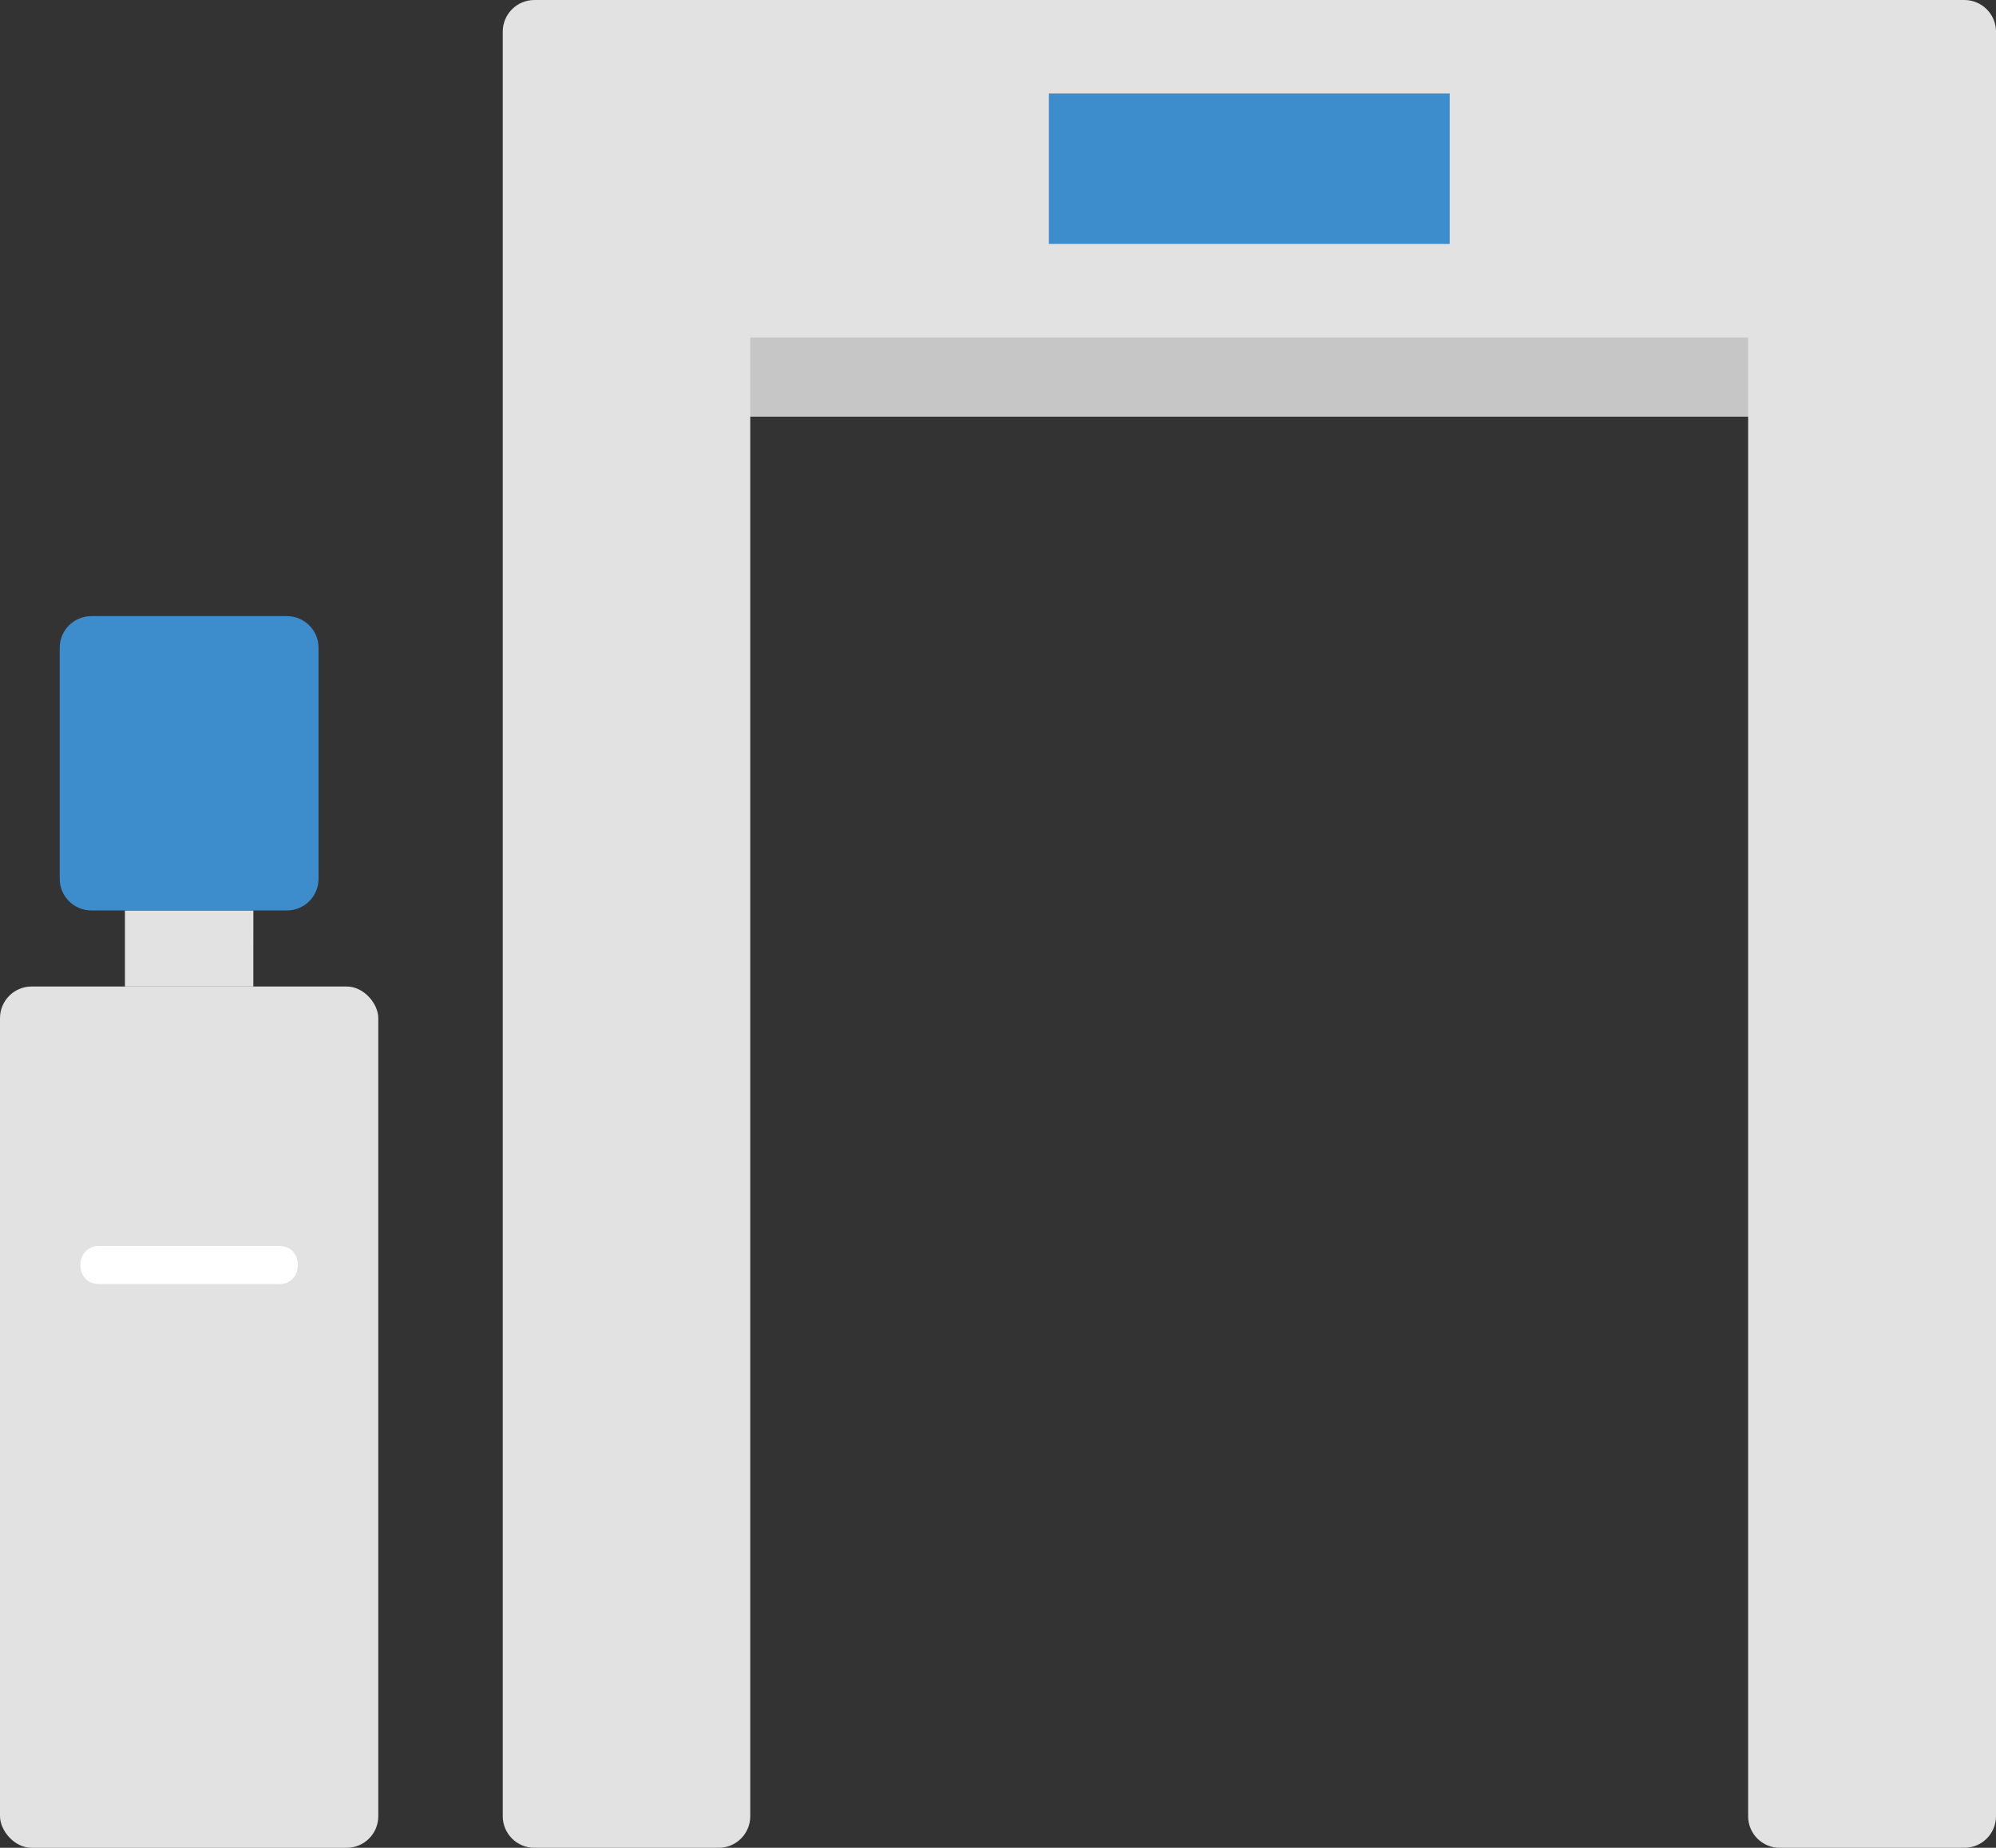
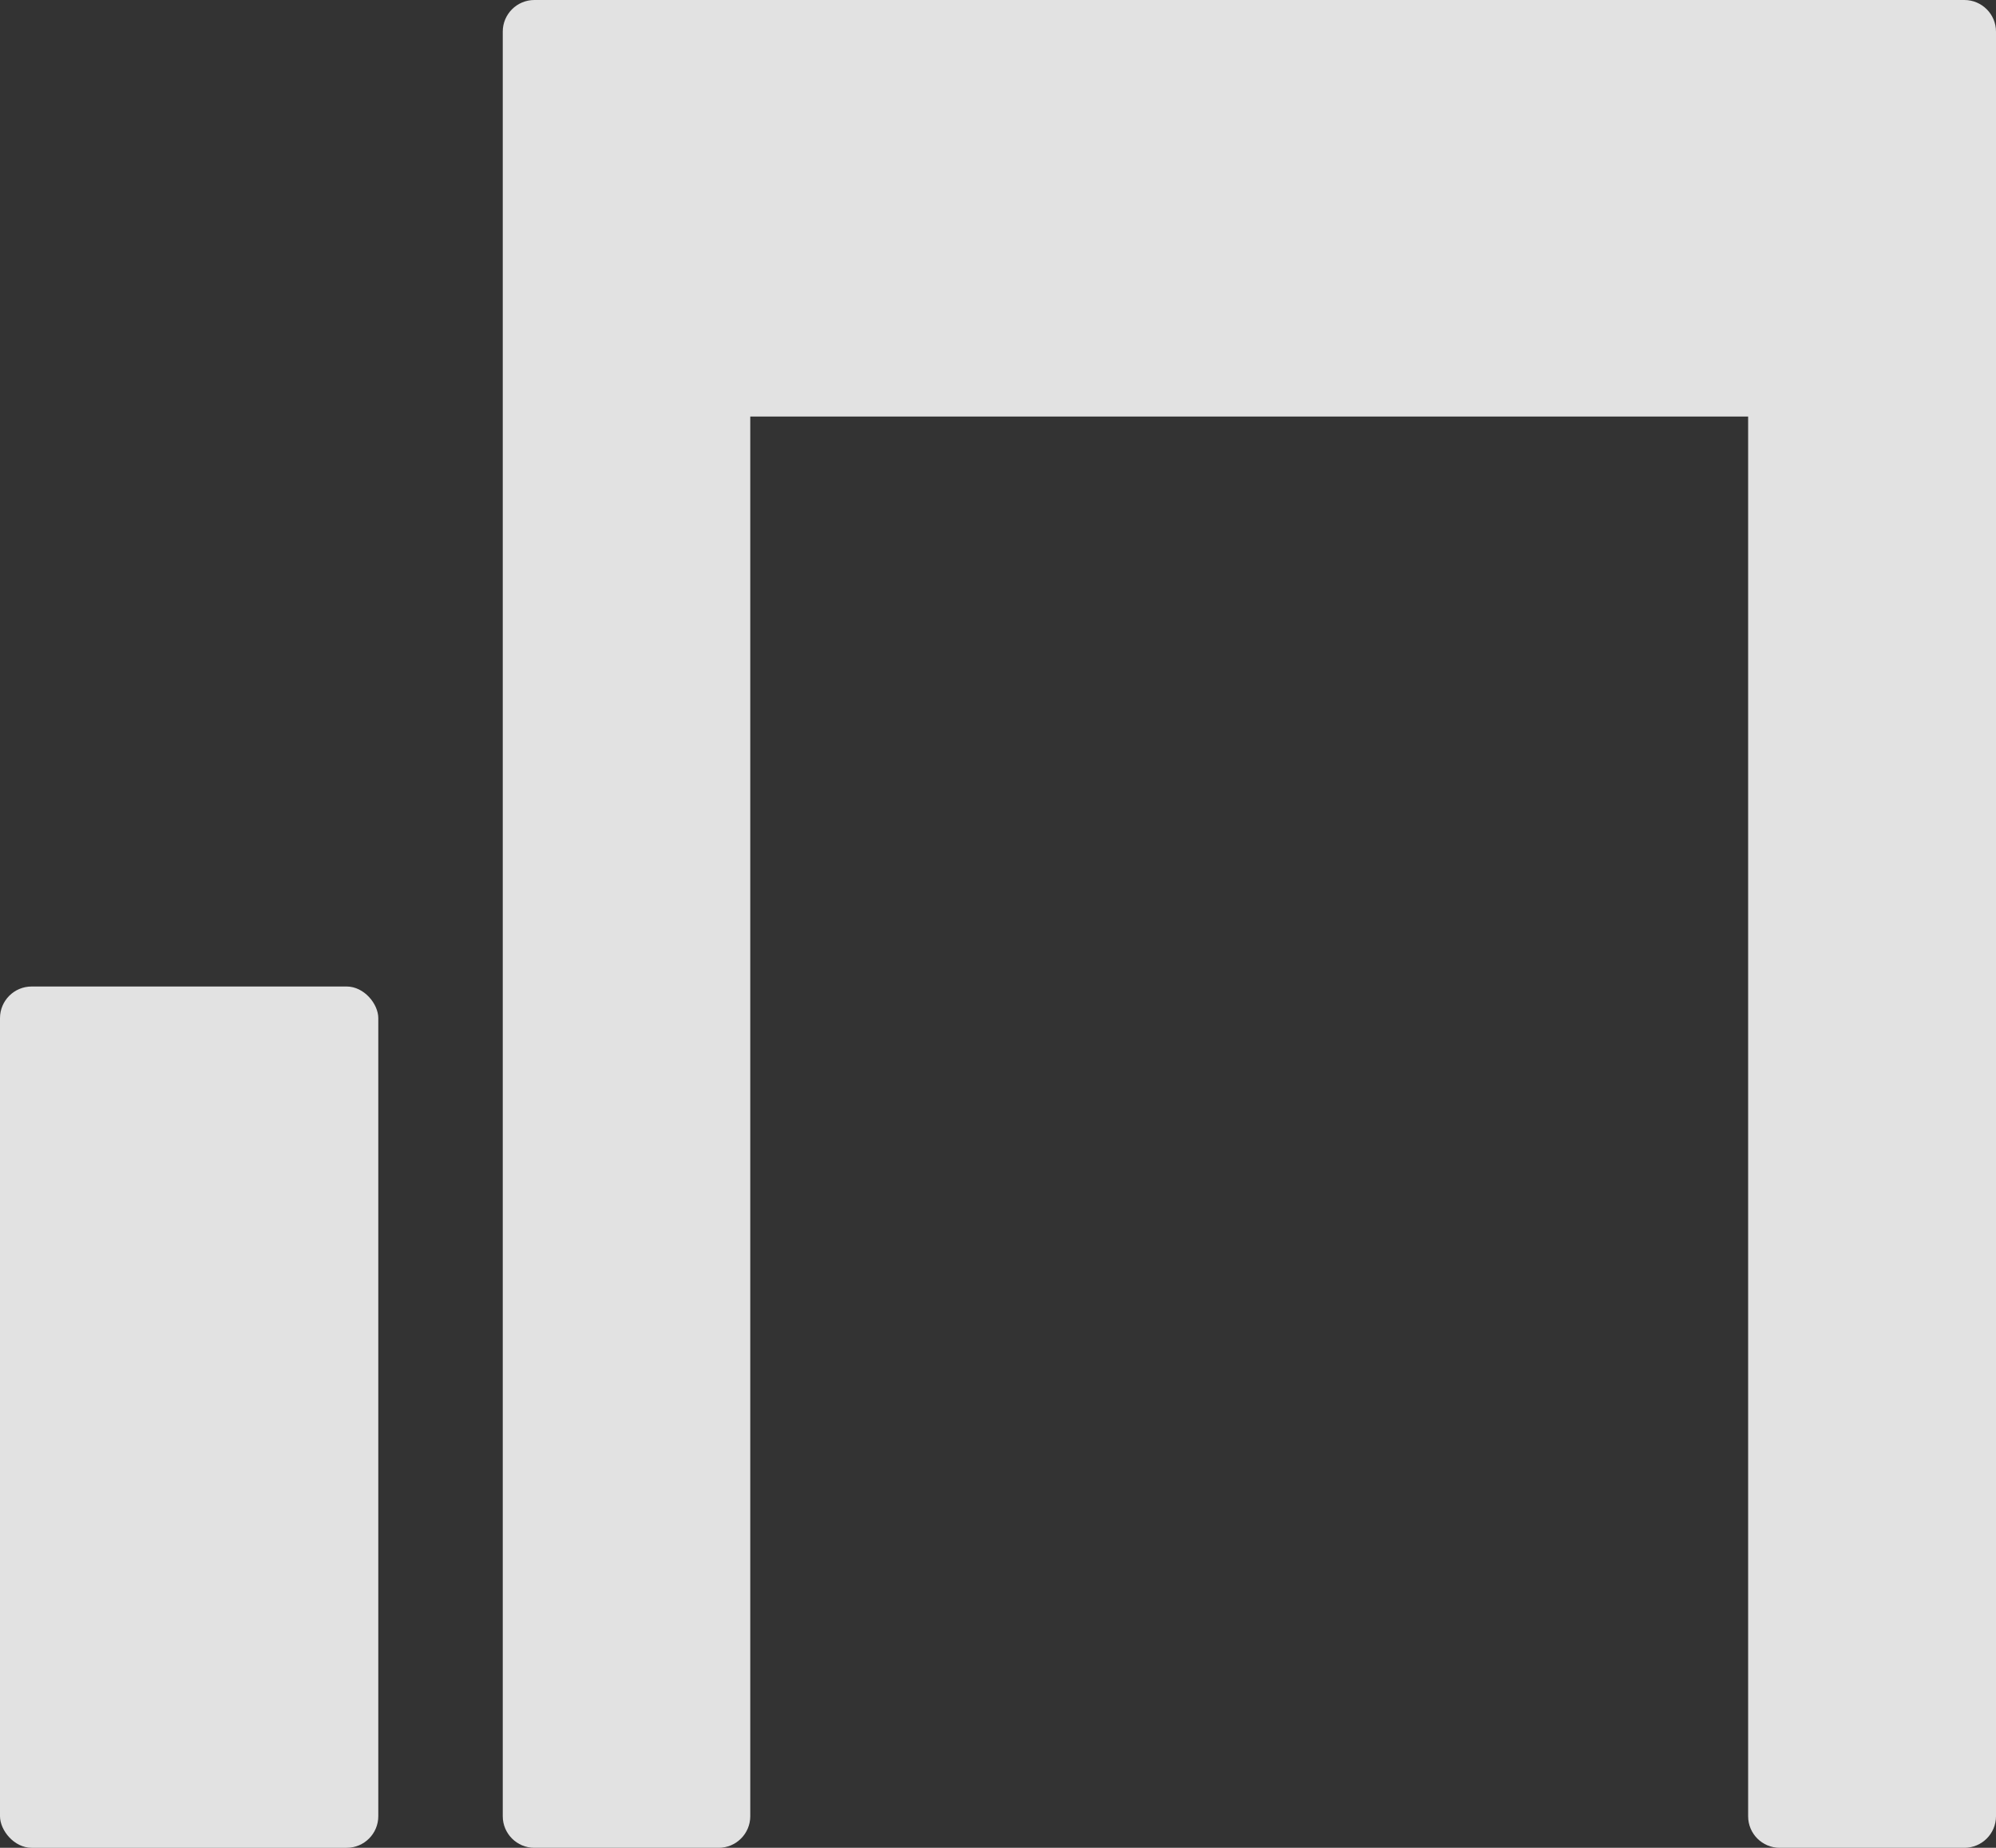
<svg xmlns="http://www.w3.org/2000/svg" id="b" width="252.371" height="233.672" viewBox="0 0 252.371 233.672">
  <rect x="0" y="0" width="252.371" height="233.672" fill="#333333" stroke="none" />
  <defs>
    <style>.d{fill:#3d8dcc;}.e{fill:#fff;}.f{fill:#e2e2e2;}.g{fill:#c6c6c6;}</style>
  </defs>
  <g id="c">
-     <path class="f" d="M32.031,121.118c0-1.995.001-3.99.004-5.984-4.539,0-11.698,0-16.239,0,0,4.344,0,9.442,0,9.442v.175c5.123.001,11.111.001,16.235.001,0-1.211,0-2.422,0-3.634Z" />
    <path class="f" d="M94.863,0h-27.295C65.359,0,63.568,1.791,63.568,4v225.672c0,2.209,1.791,4,4,4h23.295c2.209,0,4-1.791,4-4V52.676c42.056,0,84.112,0,126.168,0,0,54.712,0,137.118,0,177.005,0,2.207,1.789,3.991,3.996,3.991h23.344c2.209,0,4-1.791,4-4V4C252.371,1.791,250.58,0,248.371,0h-27.34s-126.168,0-126.168,0Z" />
-     <path class="g" d="M221.031,42.672c0,3.213,0,6.553,0,10.004-42.056,0-84.112,0-126.168,0,0-3.365,0-6.7,0-10,41.476,0,125.588-.004,126.168-.004Z" />
    <rect class="f" y="124.752" width="47.831" height="108.92" rx="4" ry="4" />
-     <path class="d" d="M36.275,77.914H11.552c-2.209,0-4,1.791-4,4,0,9.74,0,19.48,0,29.22,0,2.209,1.791,4,4,4h24.724c2.209,0,4-1.791,4-4,0-5.844,0-17.32,0-29.218,0-2.209-1.791-4.002-4-4.002Z" />
-     <path class="e" d="M12.487,162.371c7.619,0,15.238,0,22.857,0,3.089,0,3.094-4.8,0-4.8-7.619,0-15.238,0-22.857,0-3.089,0-3.094,4.8,0,4.8h0Z" />
-     <path class="d" d="M183.301,11.827h-50.685c0,6.341,0,12.681,0,19.022,16.895,0,33.79,0,50.685,0,0-6.341,0-12.681,0-19.022Z" />
  </g>
</svg>